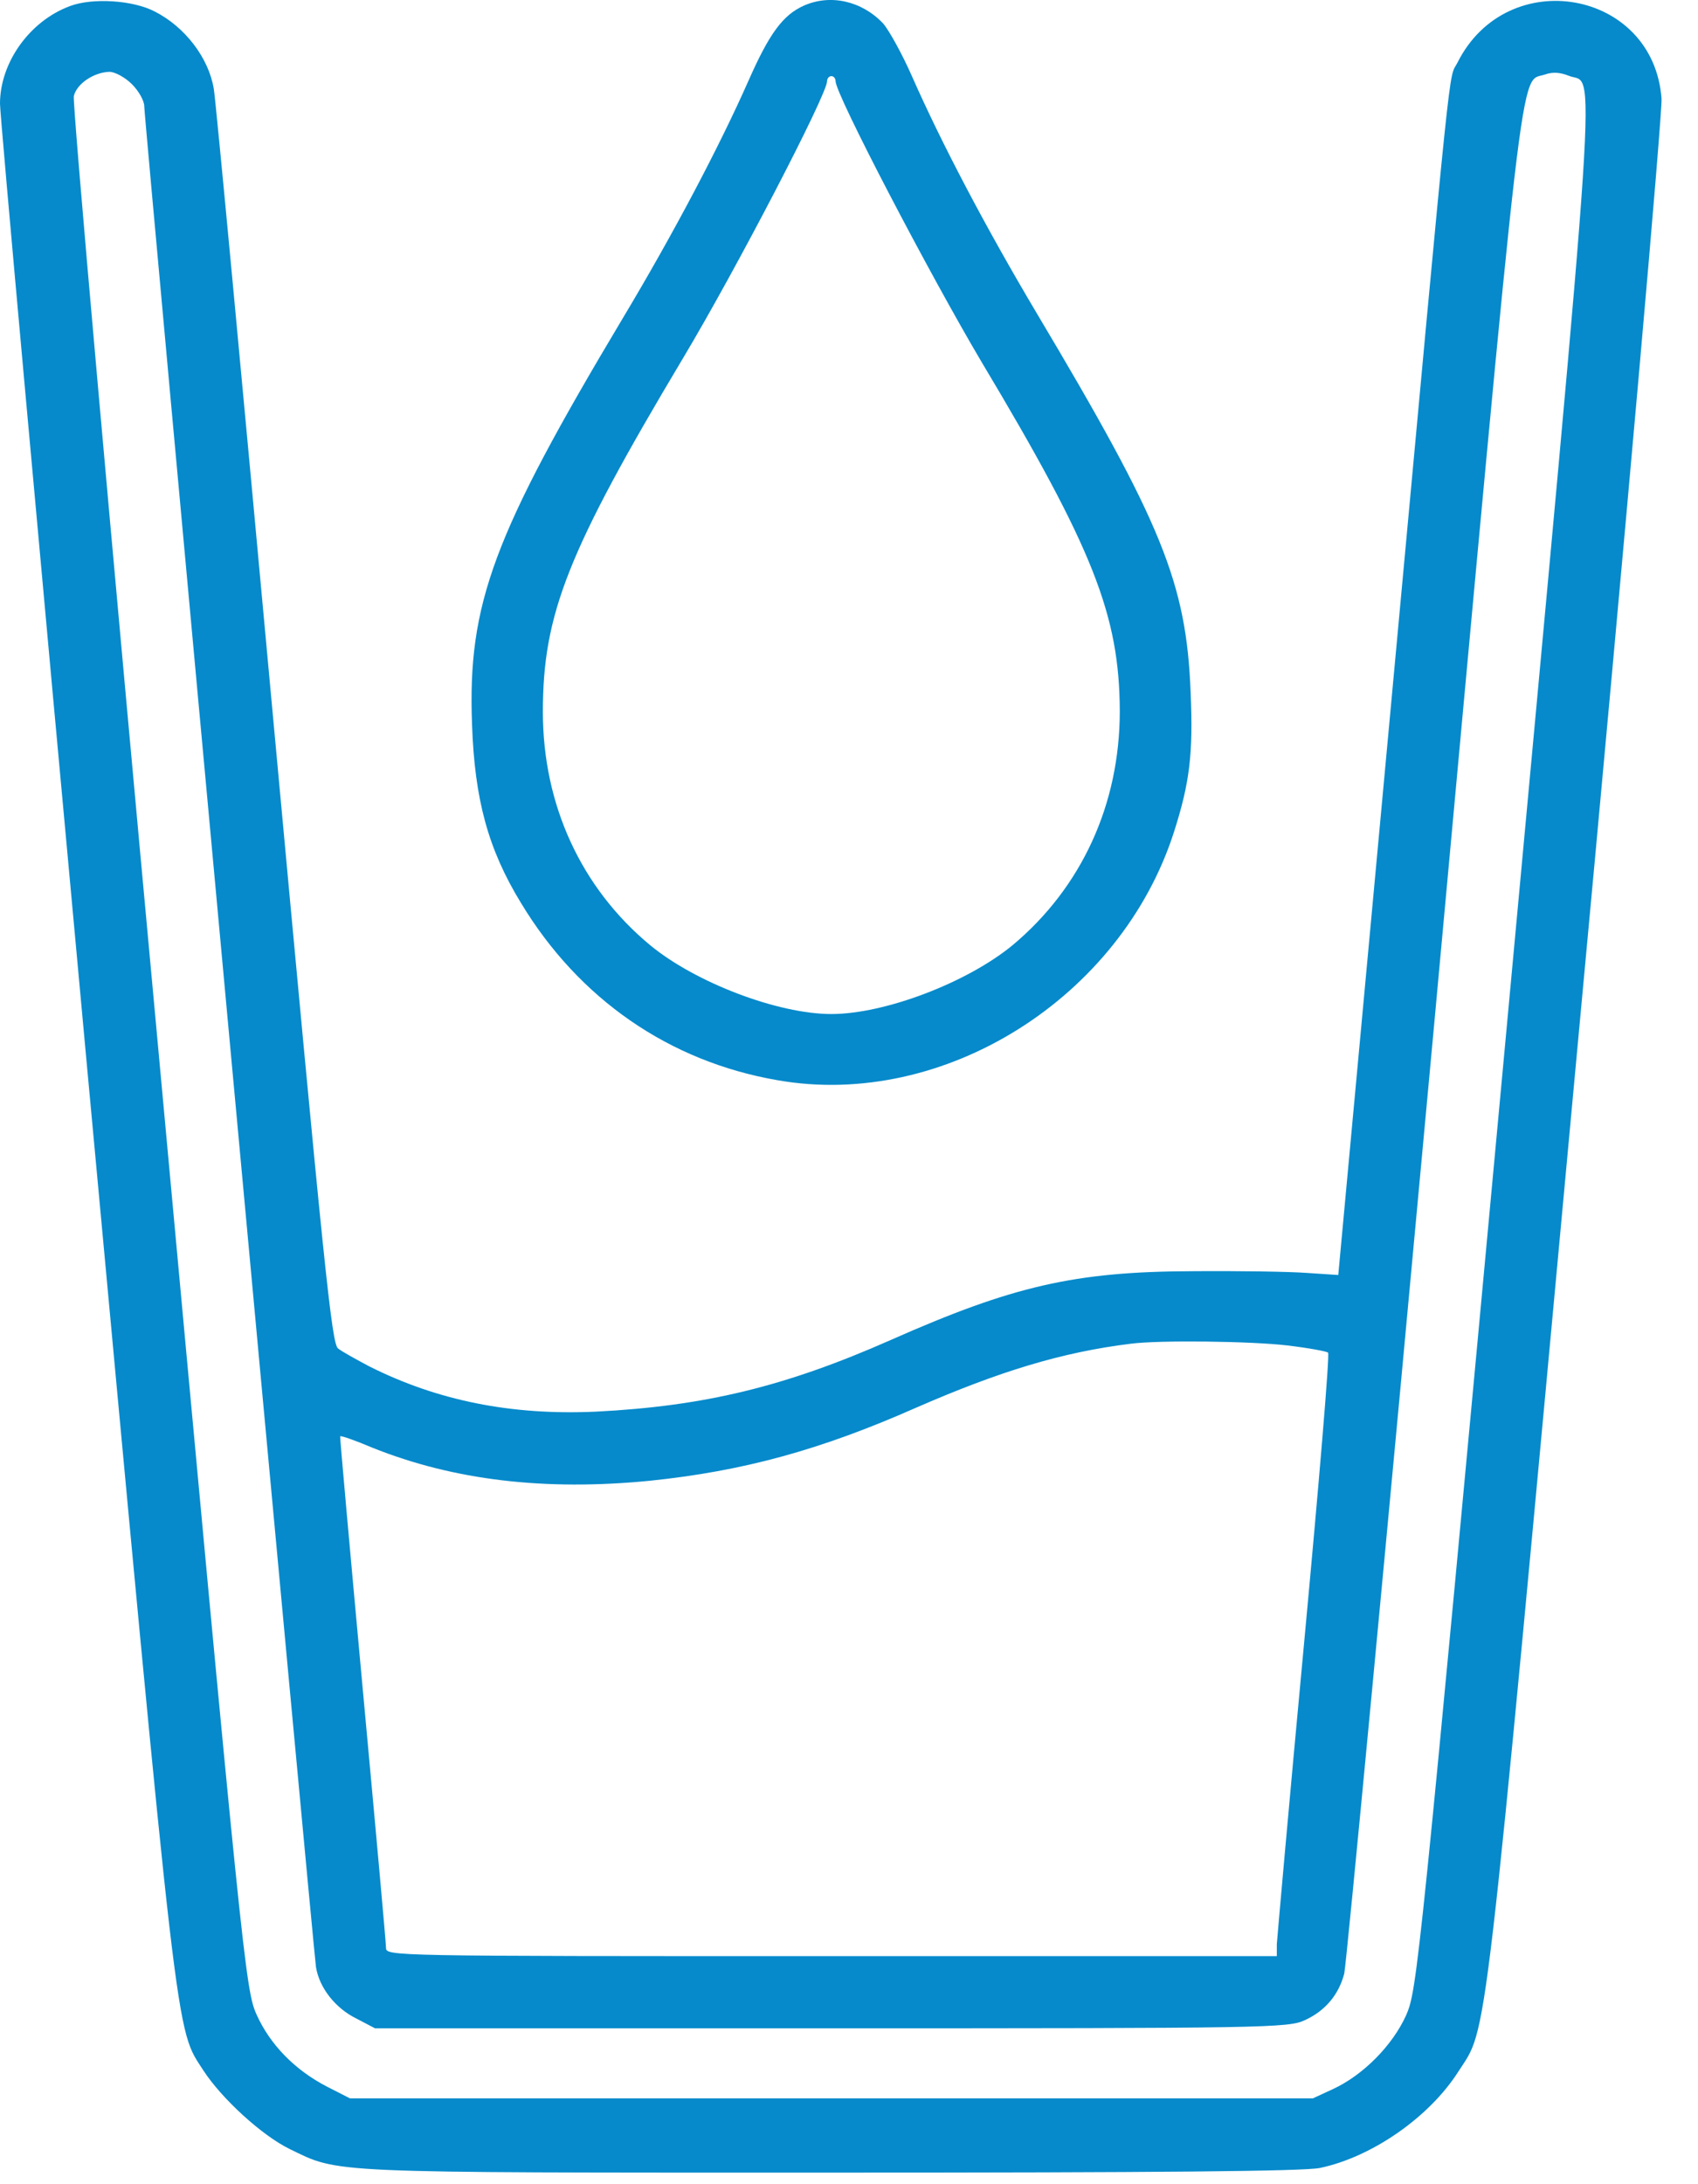
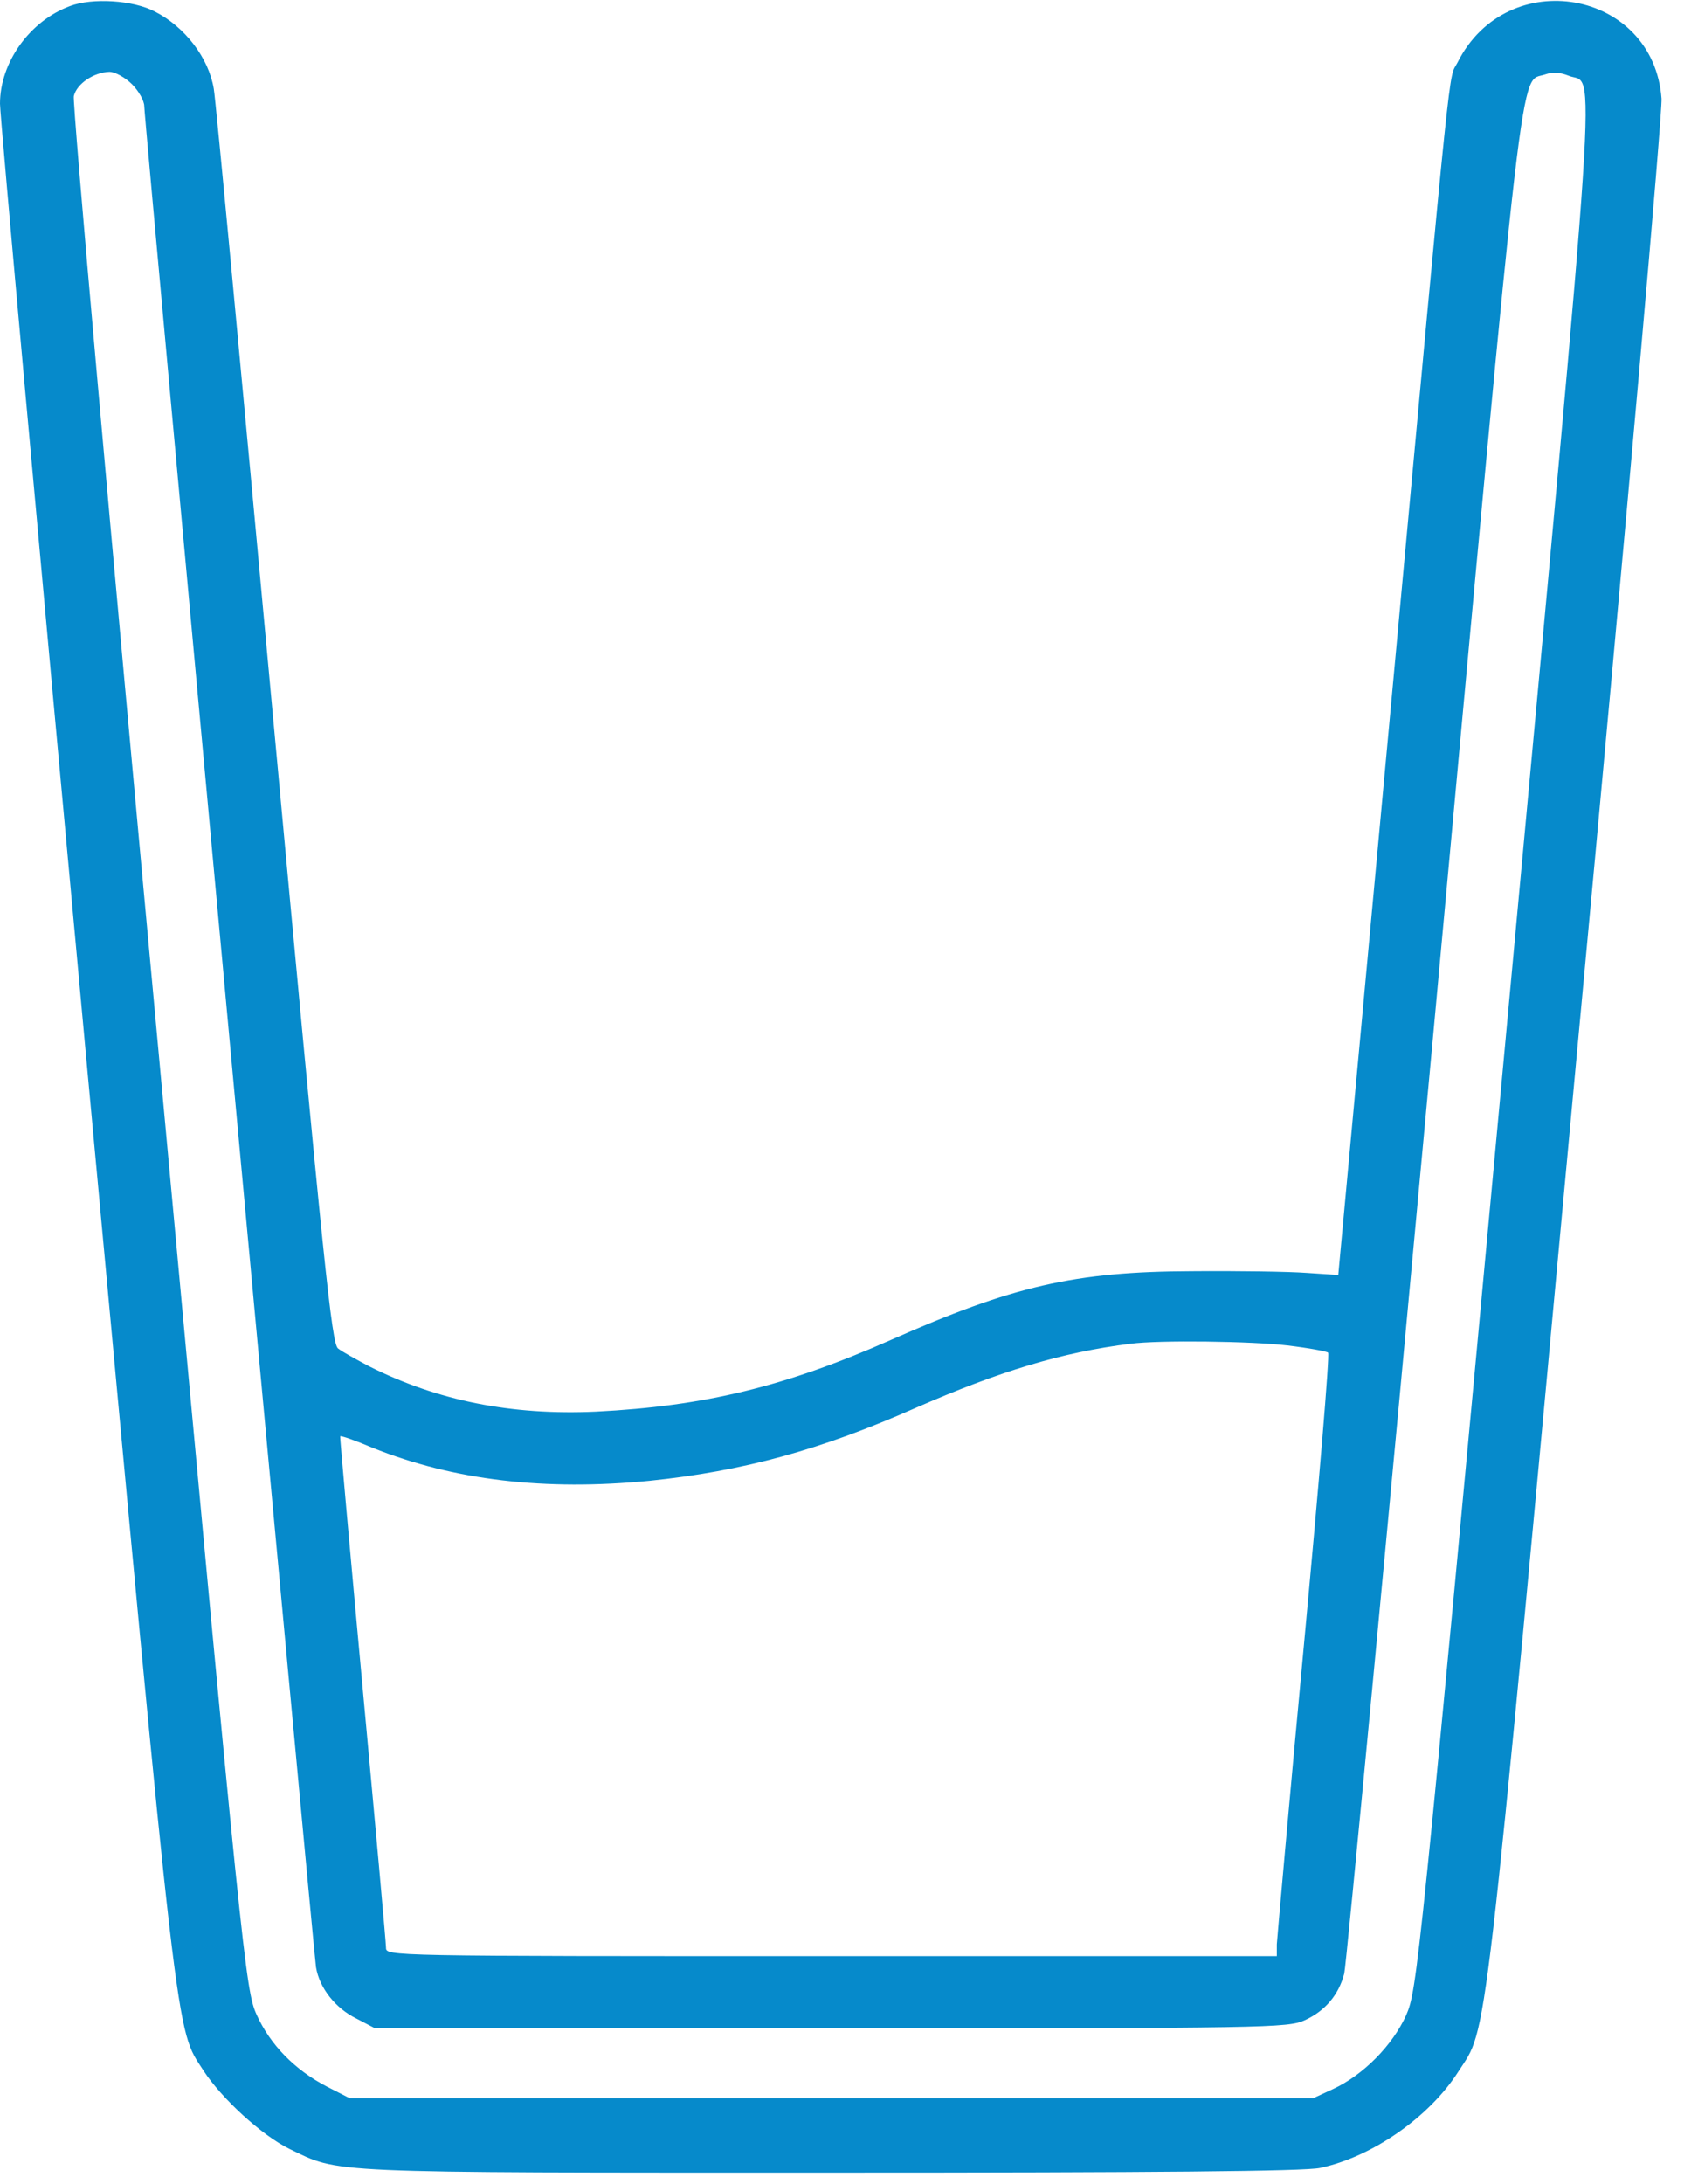
<svg xmlns="http://www.w3.org/2000/svg" width="21" height="27" viewBox="0 0 21 27" fill="none">
  <path d="M0.866 0.075C0.367 0.259 0 0.773 0 1.282C0 1.434 0.483 6.759 1.07 13.117C2.219 25.508 2.167 25.052 2.518 25.598C2.744 25.944 3.237 26.395 3.578 26.563C4.207 26.867 3.966 26.857 10.267 26.857C14.285 26.857 16.132 26.841 16.326 26.799C16.971 26.663 17.679 26.169 18.036 25.608C18.403 25.036 18.335 25.619 19.494 13.112C20.145 6.14 20.559 1.413 20.549 1.219C20.449 -0.129 18.639 -0.449 18.026 0.773C17.91 0.999 17.973 0.385 17.212 8.621L16.551 15.761L16.158 15.735C15.943 15.719 15.303 15.709 14.742 15.714C13.288 15.719 12.522 15.898 11.017 16.564C9.711 17.141 8.714 17.382 7.371 17.45C6.322 17.498 5.409 17.314 4.564 16.889C4.407 16.805 4.234 16.711 4.181 16.669C4.102 16.611 4.008 15.688 3.384 8.941C2.996 4.729 2.665 1.198 2.644 1.098C2.581 0.715 2.287 0.332 1.915 0.143C1.647 0.002 1.144 -0.03 0.866 0.075ZM1.632 1.041C1.715 1.124 1.784 1.245 1.784 1.313C1.784 1.476 3.877 24.118 3.908 24.317C3.95 24.575 4.15 24.826 4.407 24.952L4.638 25.073H10.282C15.66 25.073 15.932 25.068 16.137 24.973C16.389 24.858 16.557 24.659 16.625 24.396C16.651 24.291 17.149 19.035 17.732 12.718C18.875 0.306 18.786 1.035 19.111 0.92C19.201 0.888 19.295 0.894 19.4 0.936C19.736 1.077 19.794 0.164 18.613 12.928C17.548 24.407 17.527 24.596 17.391 24.91C17.223 25.283 16.861 25.65 16.488 25.823L16.237 25.939H10.282H4.328L4.04 25.792C3.646 25.587 3.342 25.277 3.174 24.905C3.037 24.601 3.006 24.333 1.957 12.96C1.364 6.559 0.892 1.261 0.913 1.187C0.95 1.035 1.159 0.894 1.353 0.888C1.422 0.888 1.548 0.957 1.632 1.041ZM15.922 16.632C16.184 16.663 16.41 16.705 16.425 16.721C16.447 16.742 16.31 18.363 16.127 20.325C15.943 22.287 15.796 23.956 15.791 24.034V24.181H10.282C4.784 24.181 4.774 24.181 4.774 24.076C4.774 24.018 4.643 22.57 4.485 20.866C4.328 19.161 4.202 17.76 4.207 17.755C4.218 17.744 4.396 17.807 4.606 17.896C5.613 18.3 6.741 18.431 8.032 18.305C9.196 18.185 10.151 17.922 11.326 17.403C12.36 16.952 13.131 16.716 13.981 16.611C14.332 16.564 15.481 16.579 15.922 16.632Z" fill="#068ACB" />
-   <path d="M9.941 0.07C9.684 0.185 9.516 0.411 9.259 0.993C8.902 1.801 8.33 2.887 7.701 3.936C6.101 6.612 5.781 7.462 5.838 8.957C5.87 9.885 6.038 10.499 6.442 11.16C7.16 12.351 8.278 13.122 9.615 13.353C11.672 13.715 13.865 12.335 14.521 10.279C14.715 9.67 14.757 9.319 14.725 8.558C14.673 7.205 14.368 6.465 12.826 3.879C12.186 2.803 11.646 1.775 11.278 0.941C11.158 0.668 10.995 0.374 10.922 0.29C10.659 0.012 10.271 -0.077 9.941 0.07ZM10.334 1.004C10.334 1.166 11.494 3.386 12.144 4.482C13.519 6.78 13.844 7.603 13.849 8.789C13.849 9.943 13.377 10.971 12.522 11.685C11.96 12.147 10.943 12.535 10.282 12.535C9.621 12.535 8.603 12.147 8.042 11.685C7.187 10.977 6.714 9.948 6.714 8.8C6.714 7.593 7.019 6.817 8.446 4.43C9.112 3.317 10.229 1.166 10.229 1.004C10.229 0.967 10.255 0.941 10.282 0.941C10.313 0.941 10.334 0.972 10.334 1.004Z" fill="#068ACB" />
</svg>